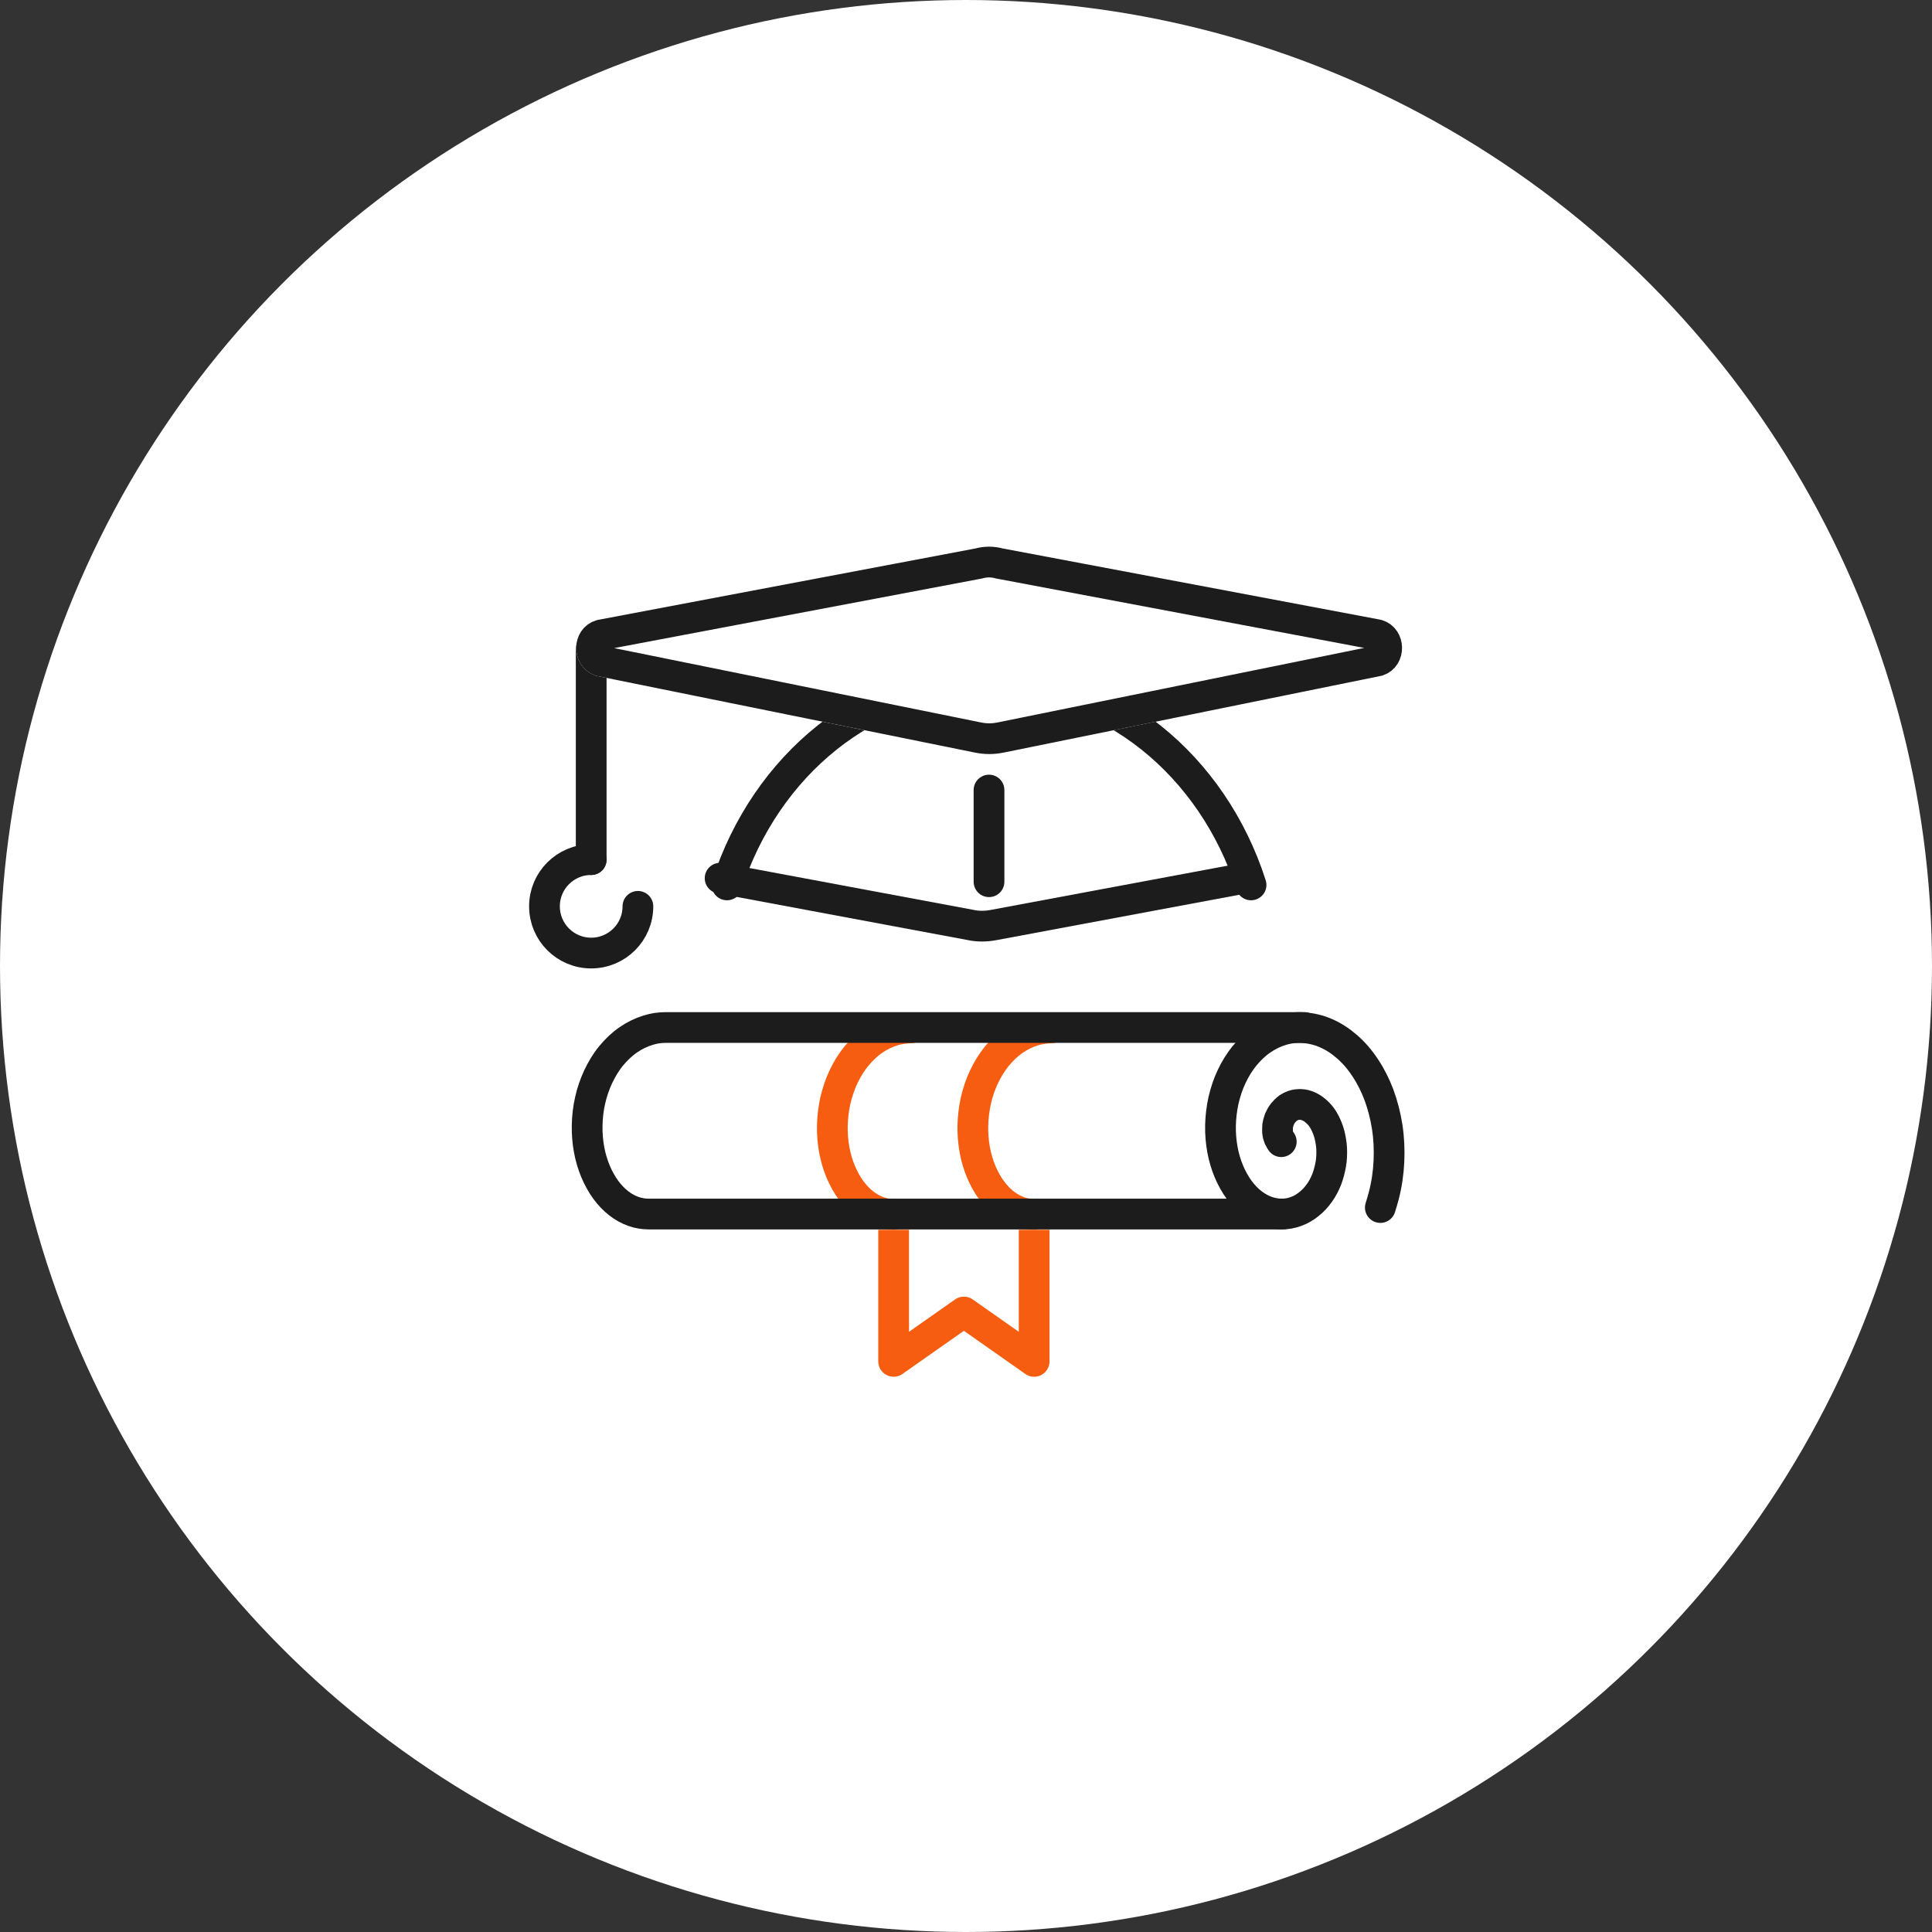
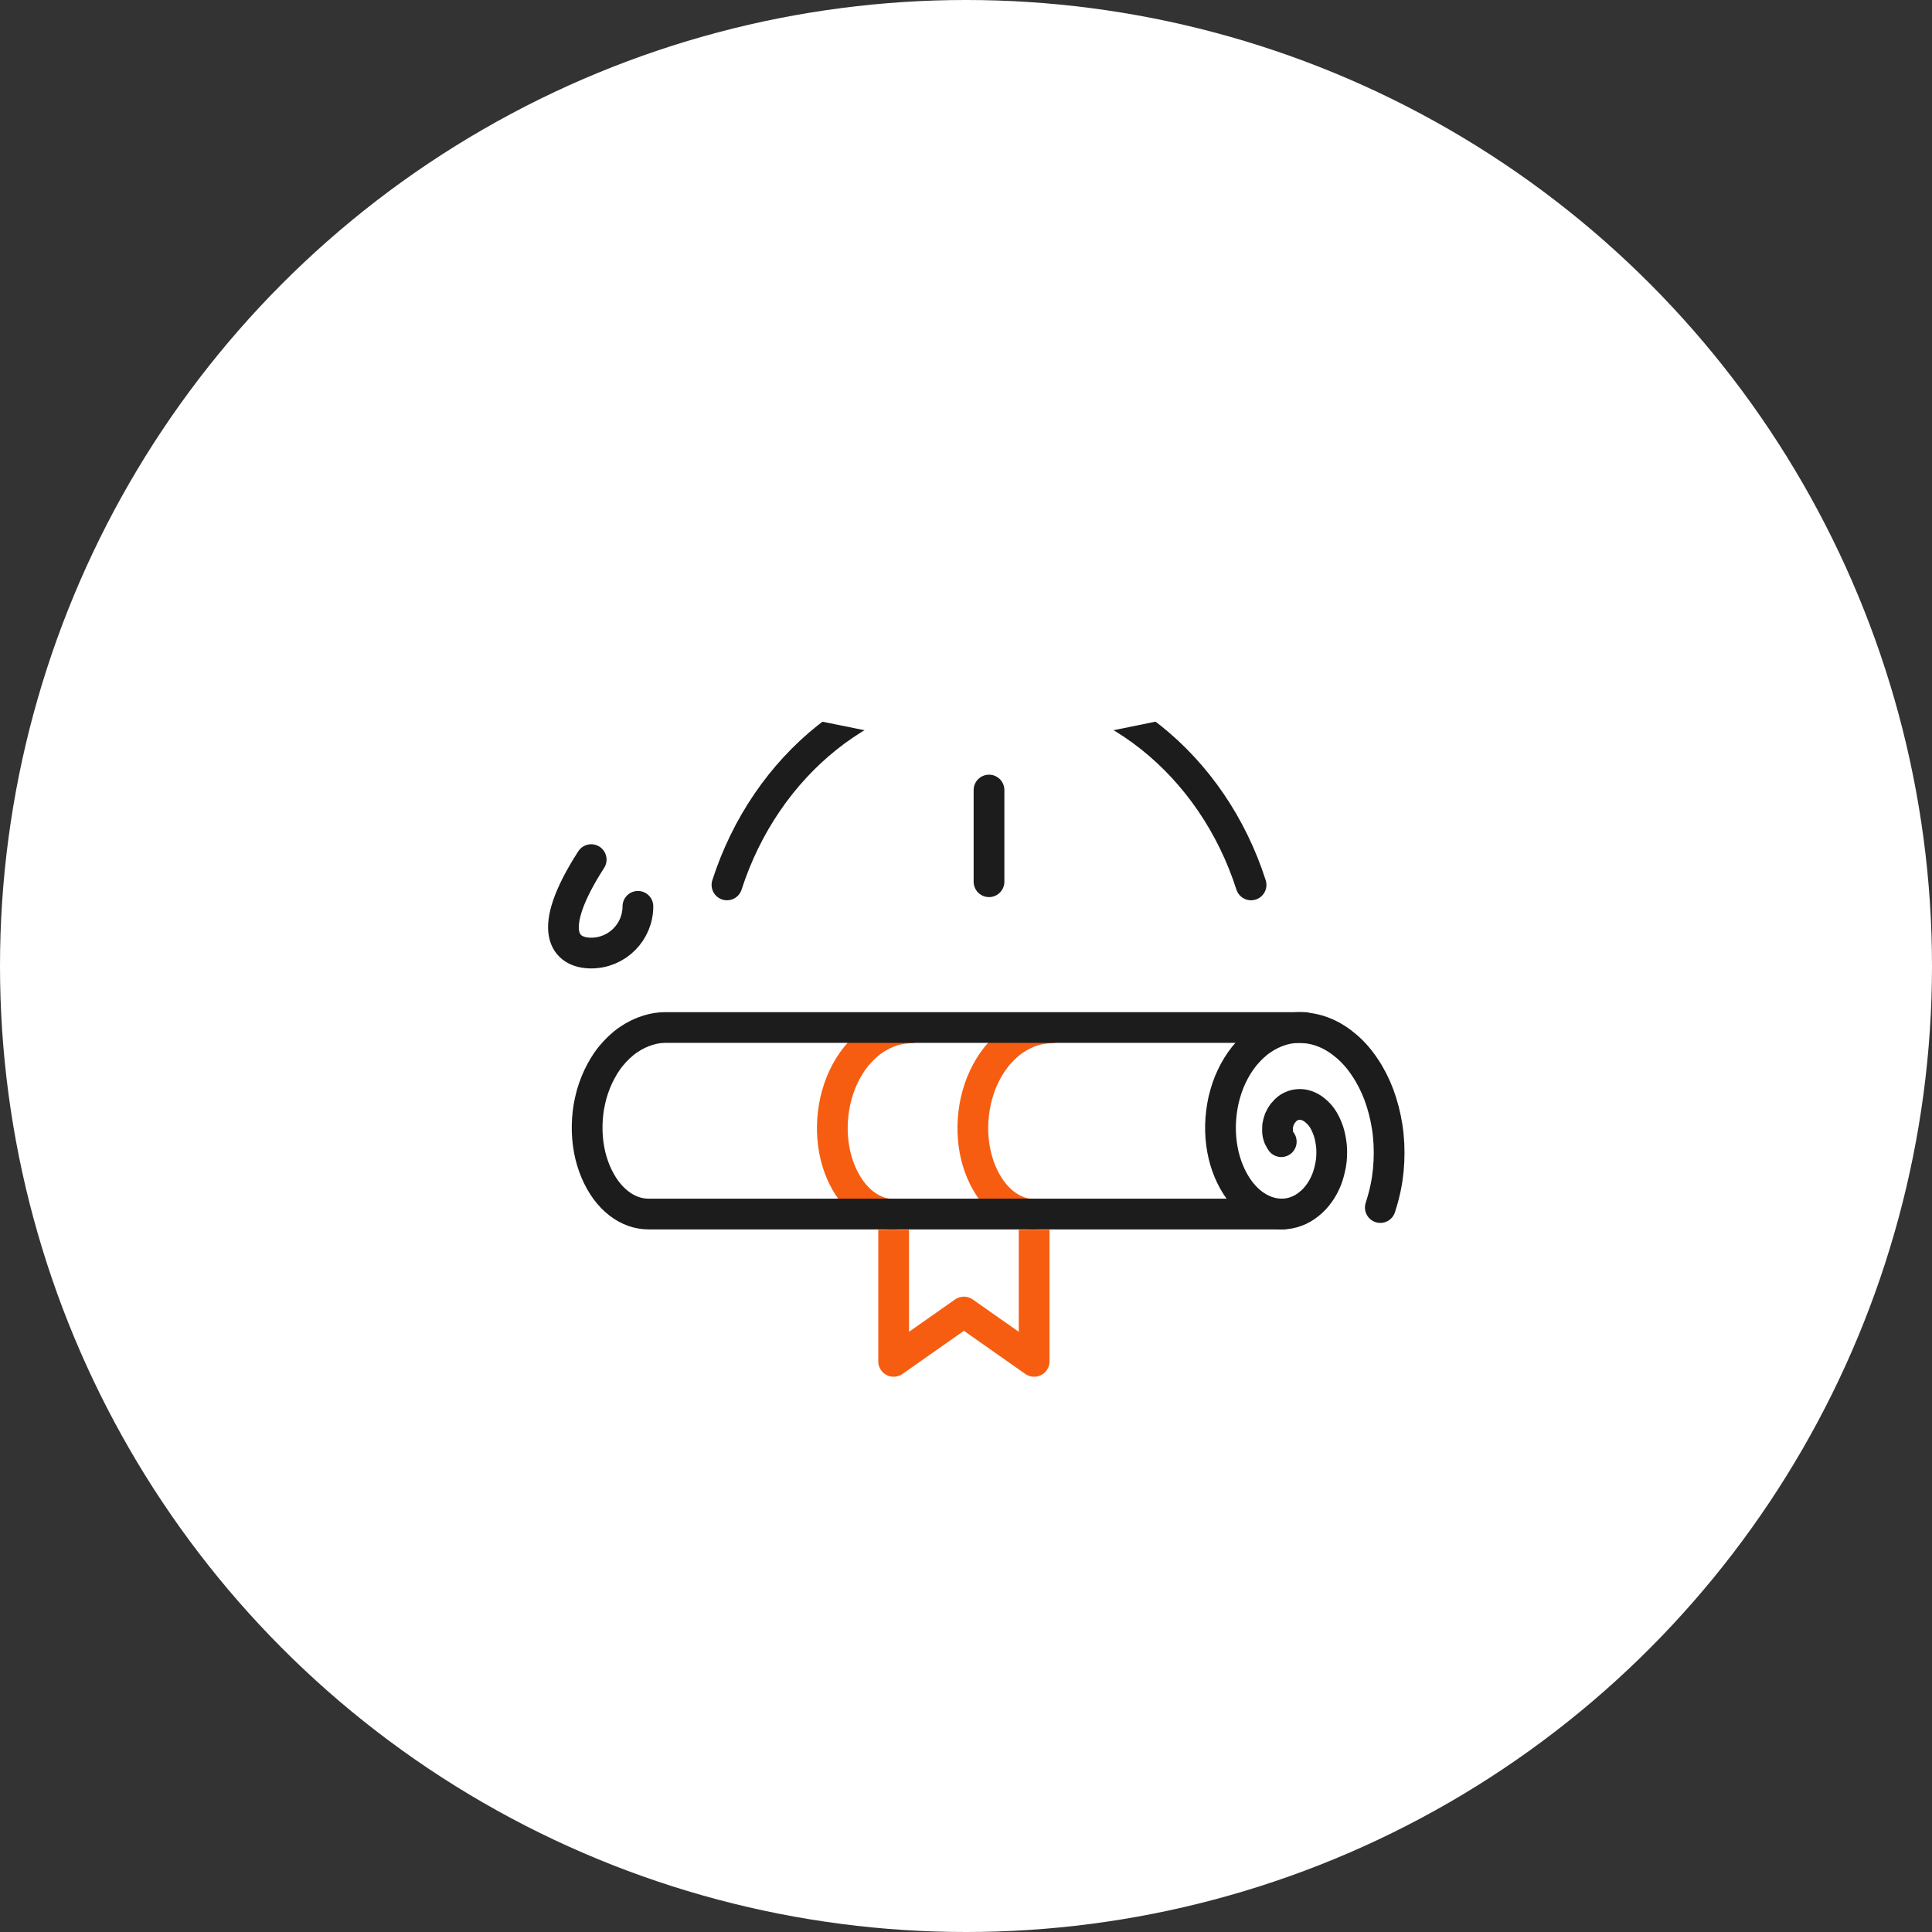
<svg xmlns="http://www.w3.org/2000/svg" width="110" height="110" viewBox="0 0 110 110" fill="none">
  <rect x="0" y="0" width="110" height="110" fill="#333333" stroke="none" />
  <circle cx="55" cy="55" r="55" fill="white" />
-   <path d="M33.66 36.963V48.943" stroke="#1C1C1C" stroke-width="1.75" stroke-linecap="round" stroke-linejoin="round" />
-   <path d="M33.66 48.943C32.19 48.943 31 50.133 31 51.603C31 53.073 32.19 54.263 33.66 54.263C35.13 54.263 36.32 53.073 36.32 51.603" stroke="#1C1C1C" stroke-width="1.75" stroke-linecap="round" stroke-linejoin="round" />
+   <path d="M33.66 48.943C31 53.073 32.19 54.263 33.66 54.263C35.13 54.263 36.32 53.073 36.32 51.603" stroke="#1C1C1C" stroke-width="1.75" stroke-linecap="round" stroke-linejoin="round" />
  <path d="M56.31 44.982V50.202" stroke="#1C1C1C" stroke-width="1.75" stroke-linecap="round" stroke-linejoin="round" />
  <path d="M58.88 69.941V77.511L54.88 74.701L50.88 77.511V69.941" stroke="#F65D10" stroke-width="1.75" stroke-linecap="round" stroke-linejoin="round" />
  <path d="M72.95 65.002C72.95 65.002 72.85 64.852 72.82 64.782C72.79 64.712 72.75 64.572 72.74 64.472C72.74 64.372 72.73 64.222 72.74 64.112C72.76 64.002 72.8 63.842 72.84 63.732C72.89 63.622 72.97 63.472 73.05 63.372C73.13 63.272 73.24 63.162 73.35 63.082C73.46 63.012 73.6 62.942 73.73 62.912C73.86 62.882 74.02 62.872 74.17 62.892C74.32 62.912 74.48 62.972 74.63 63.052C74.78 63.132 74.93 63.262 75.07 63.402C75.21 63.542 75.34 63.732 75.44 63.932C75.54 64.132 75.64 64.372 75.7 64.622C75.76 64.872 75.81 65.152 75.82 65.422C75.83 65.702 75.82 66.002 75.77 66.282C75.72 66.572 75.64 66.872 75.54 67.142C75.43 67.412 75.29 67.692 75.12 67.922C74.95 68.162 74.75 68.382 74.53 68.552C74.31 68.732 74.06 68.882 73.8 68.972C73.54 69.072 73.26 69.122 72.98 69.122C72.7 69.122 72.41 69.072 72.12 68.972C71.84 68.872 71.55 68.712 71.29 68.512C71.03 68.312 70.77 68.042 70.55 67.742C70.33 67.442 70.13 67.082 69.97 66.702C69.81 66.322 69.68 65.892 69.6 65.452C69.52 65.012 69.48 64.542 69.49 64.072C69.5 63.602 69.56 63.112 69.66 62.652C69.77 62.182 69.92 61.722 70.12 61.302C70.32 60.872 70.57 60.472 70.85 60.122C71.14 59.772 71.47 59.452 71.82 59.212C72.18 58.962 72.57 58.772 72.97 58.652C73.37 58.532 73.8 58.482 74.22 58.512C74.64 58.542 75.08 58.642 75.49 58.822C75.91 59.002 76.31 59.262 76.69 59.592C77.07 59.922 77.42 60.322 77.72 60.782C78.03 61.242 78.3 61.772 78.51 62.332C78.72 62.902 78.88 63.512 78.98 64.152C79.08 64.792 79.11 65.452 79.08 66.122C79.05 66.782 78.95 67.462 78.78 68.102C78.72 68.322 78.66 68.542 78.59 68.752" stroke="#1C1C1C" stroke-width="1.75" stroke-miterlimit="10" stroke-linecap="round" />
  <path d="M40.42 69.143H61.24" stroke="white" stroke-width="1.75" stroke-miterlimit="10" stroke-linecap="round" />
  <path d="M50.88 69.141C50.6 69.141 50.31 69.091 50.02 68.992C49.74 68.891 49.45 68.731 49.19 68.531C48.93 68.332 48.67 68.061 48.45 67.761C48.23 67.462 48.03 67.102 47.87 66.722C47.71 66.341 47.58 65.912 47.5 65.472C47.42 65.031 47.38 64.561 47.39 64.091C47.4 63.621 47.46 63.132 47.56 62.672C47.67 62.202 47.82 61.742 48.02 61.322C48.22 60.892 48.47 60.492 48.75 60.142C49.04 59.791 49.37 59.471 49.72 59.231C50.08 58.981 50.47 58.791 50.87 58.672C51.19 58.581 51.52 58.532 51.86 58.522" stroke="#F65D10" stroke-width="1.75" stroke-linecap="round" stroke-linejoin="round" />
  <path d="M58.88 69.141C58.6 69.141 58.31 69.091 58.02 68.992C57.74 68.891 57.45 68.731 57.19 68.531C56.93 68.332 56.67 68.061 56.45 67.761C56.23 67.462 56.03 67.102 55.87 66.722C55.71 66.341 55.58 65.912 55.5 65.472C55.42 65.031 55.38 64.561 55.39 64.091C55.4 63.621 55.46 63.132 55.56 62.672C55.67 62.202 55.82 61.742 56.02 61.322C56.22 60.892 56.47 60.492 56.75 60.142C57.04 59.791 57.37 59.471 57.72 59.231C58.08 58.981 58.47 58.791 58.87 58.672C59.19 58.581 59.52 58.532 59.86 58.522" stroke="#F65D10" stroke-width="1.75" stroke-linecap="round" stroke-linejoin="round" />
  <path d="M74.27 58.502H37.9C37.56 58.502 37.23 58.552 36.91 58.652C36.51 58.772 36.12 58.962 35.76 59.212C35.4 59.462 35.08 59.772 34.79 60.122C34.5 60.472 34.26 60.882 34.06 61.302C33.86 61.732 33.7 62.192 33.6 62.652C33.49 63.122 33.44 63.602 33.43 64.072C33.42 64.542 33.46 65.012 33.54 65.452C33.62 65.892 33.75 66.322 33.91 66.702C34.07 67.082 34.27 67.442 34.49 67.742C34.71 68.042 34.96 68.302 35.23 68.512C35.5 68.722 35.78 68.872 36.06 68.972C36.34 69.072 36.64 69.122 36.92 69.122H73.03" stroke="#1C1C1C" stroke-width="1.75" stroke-miterlimit="10" stroke-linecap="round" />
-   <path d="M70.85 50L56.61 52.66C56.15 52.75 55.69 52.76 55.24 52.66L41 50" stroke="#1C1C1C" stroke-width="1.75" stroke-linecap="round" stroke-linejoin="round" />
  <path d="M41.39 50.383C43.58 43.583 49.43 38.703 56.31 38.703C63.19 38.703 69.05 43.583 71.23 50.383" stroke="#1C1C1C" stroke-width="1.75" stroke-linecap="round" stroke-linejoin="round" />
  <path d="M34.21 36.153L55.72 32.083C56.11 31.973 56.52 31.973 56.9 32.083L78.42 36.142C79.1 36.343 79.12 37.403 78.45 37.623L57 41.983C56.54 42.083 56.1 42.083 55.63 41.983L34.18 37.633C33.5 37.403 33.52 36.343 34.21 36.153Z" fill="white" stroke="white" stroke-width="1.75" stroke-linecap="round" stroke-linejoin="round" />
-   <path d="M56.91 32.083L78.43 36.142C79.11 36.343 79.13 37.403 78.46 37.623L57.01 41.983C56.54 42.083 56.11 42.083 55.64 41.983L34.18 37.633C33.5 37.403 33.52 36.343 34.21 36.153L55.72 32.083C56.11 31.973 56.52 31.973 56.9 32.083H56.91Z" stroke="#1C1C1C" stroke-width="1.75" stroke-linecap="round" stroke-linejoin="round" />
</svg>